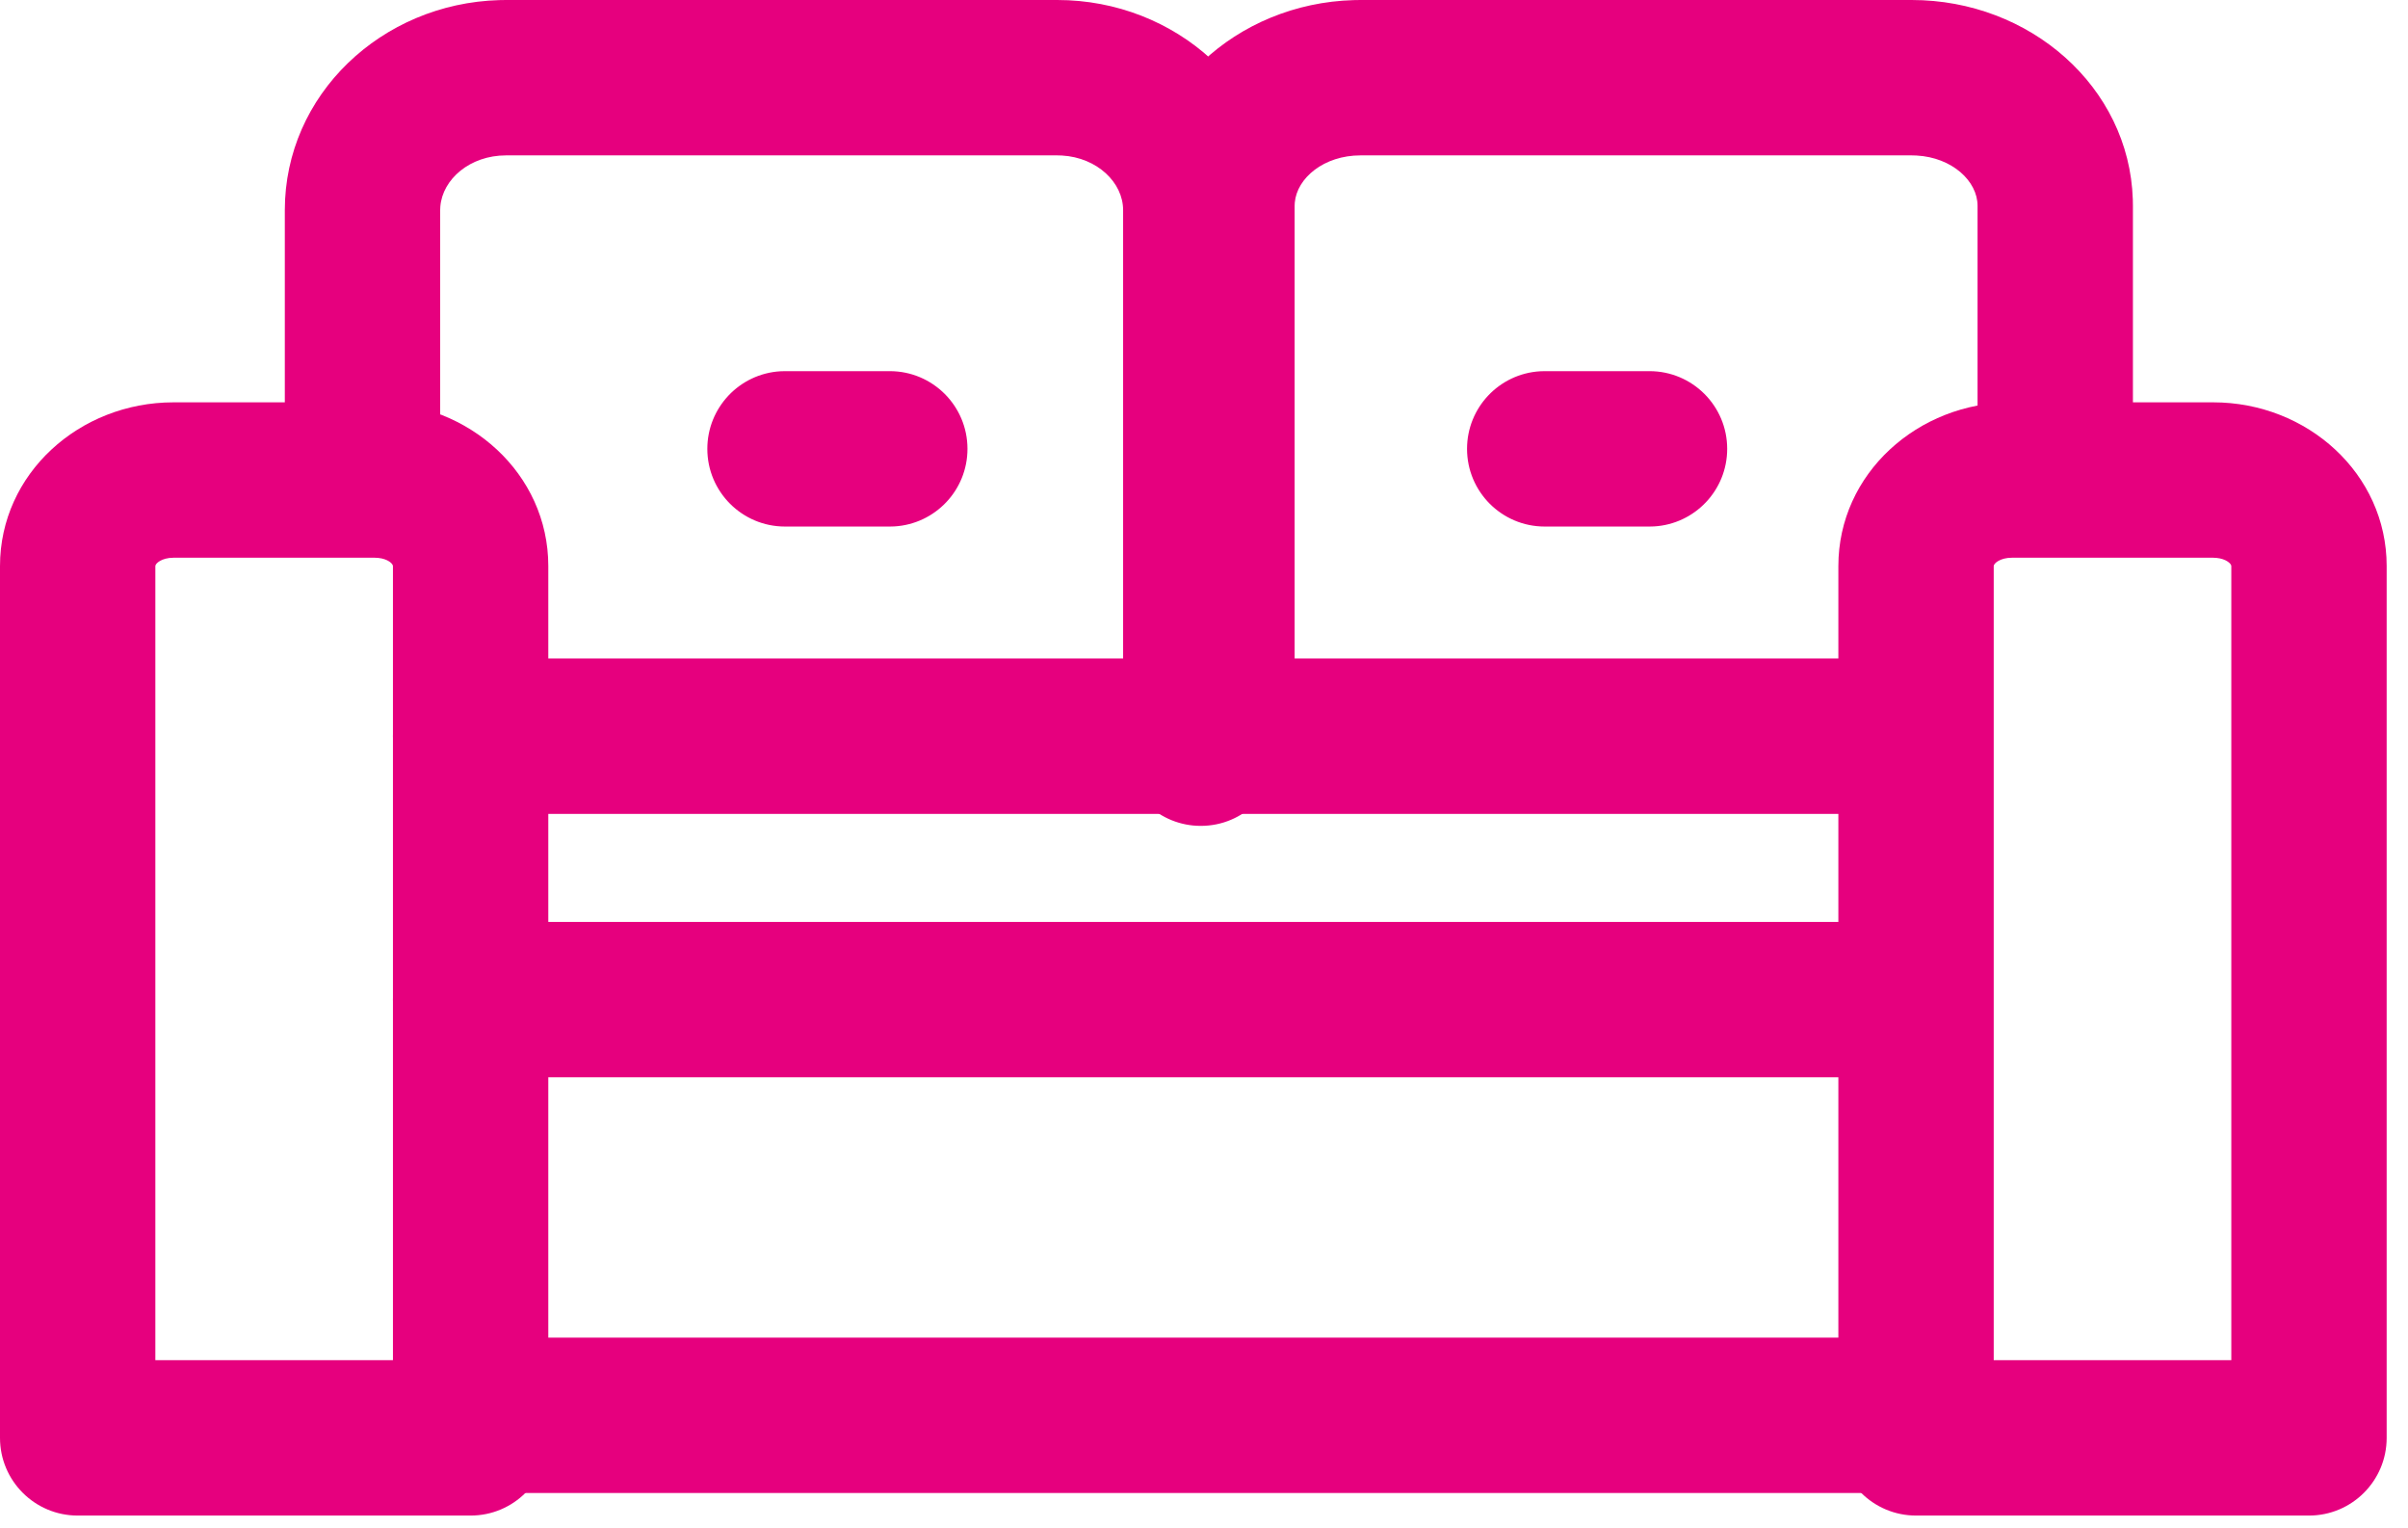
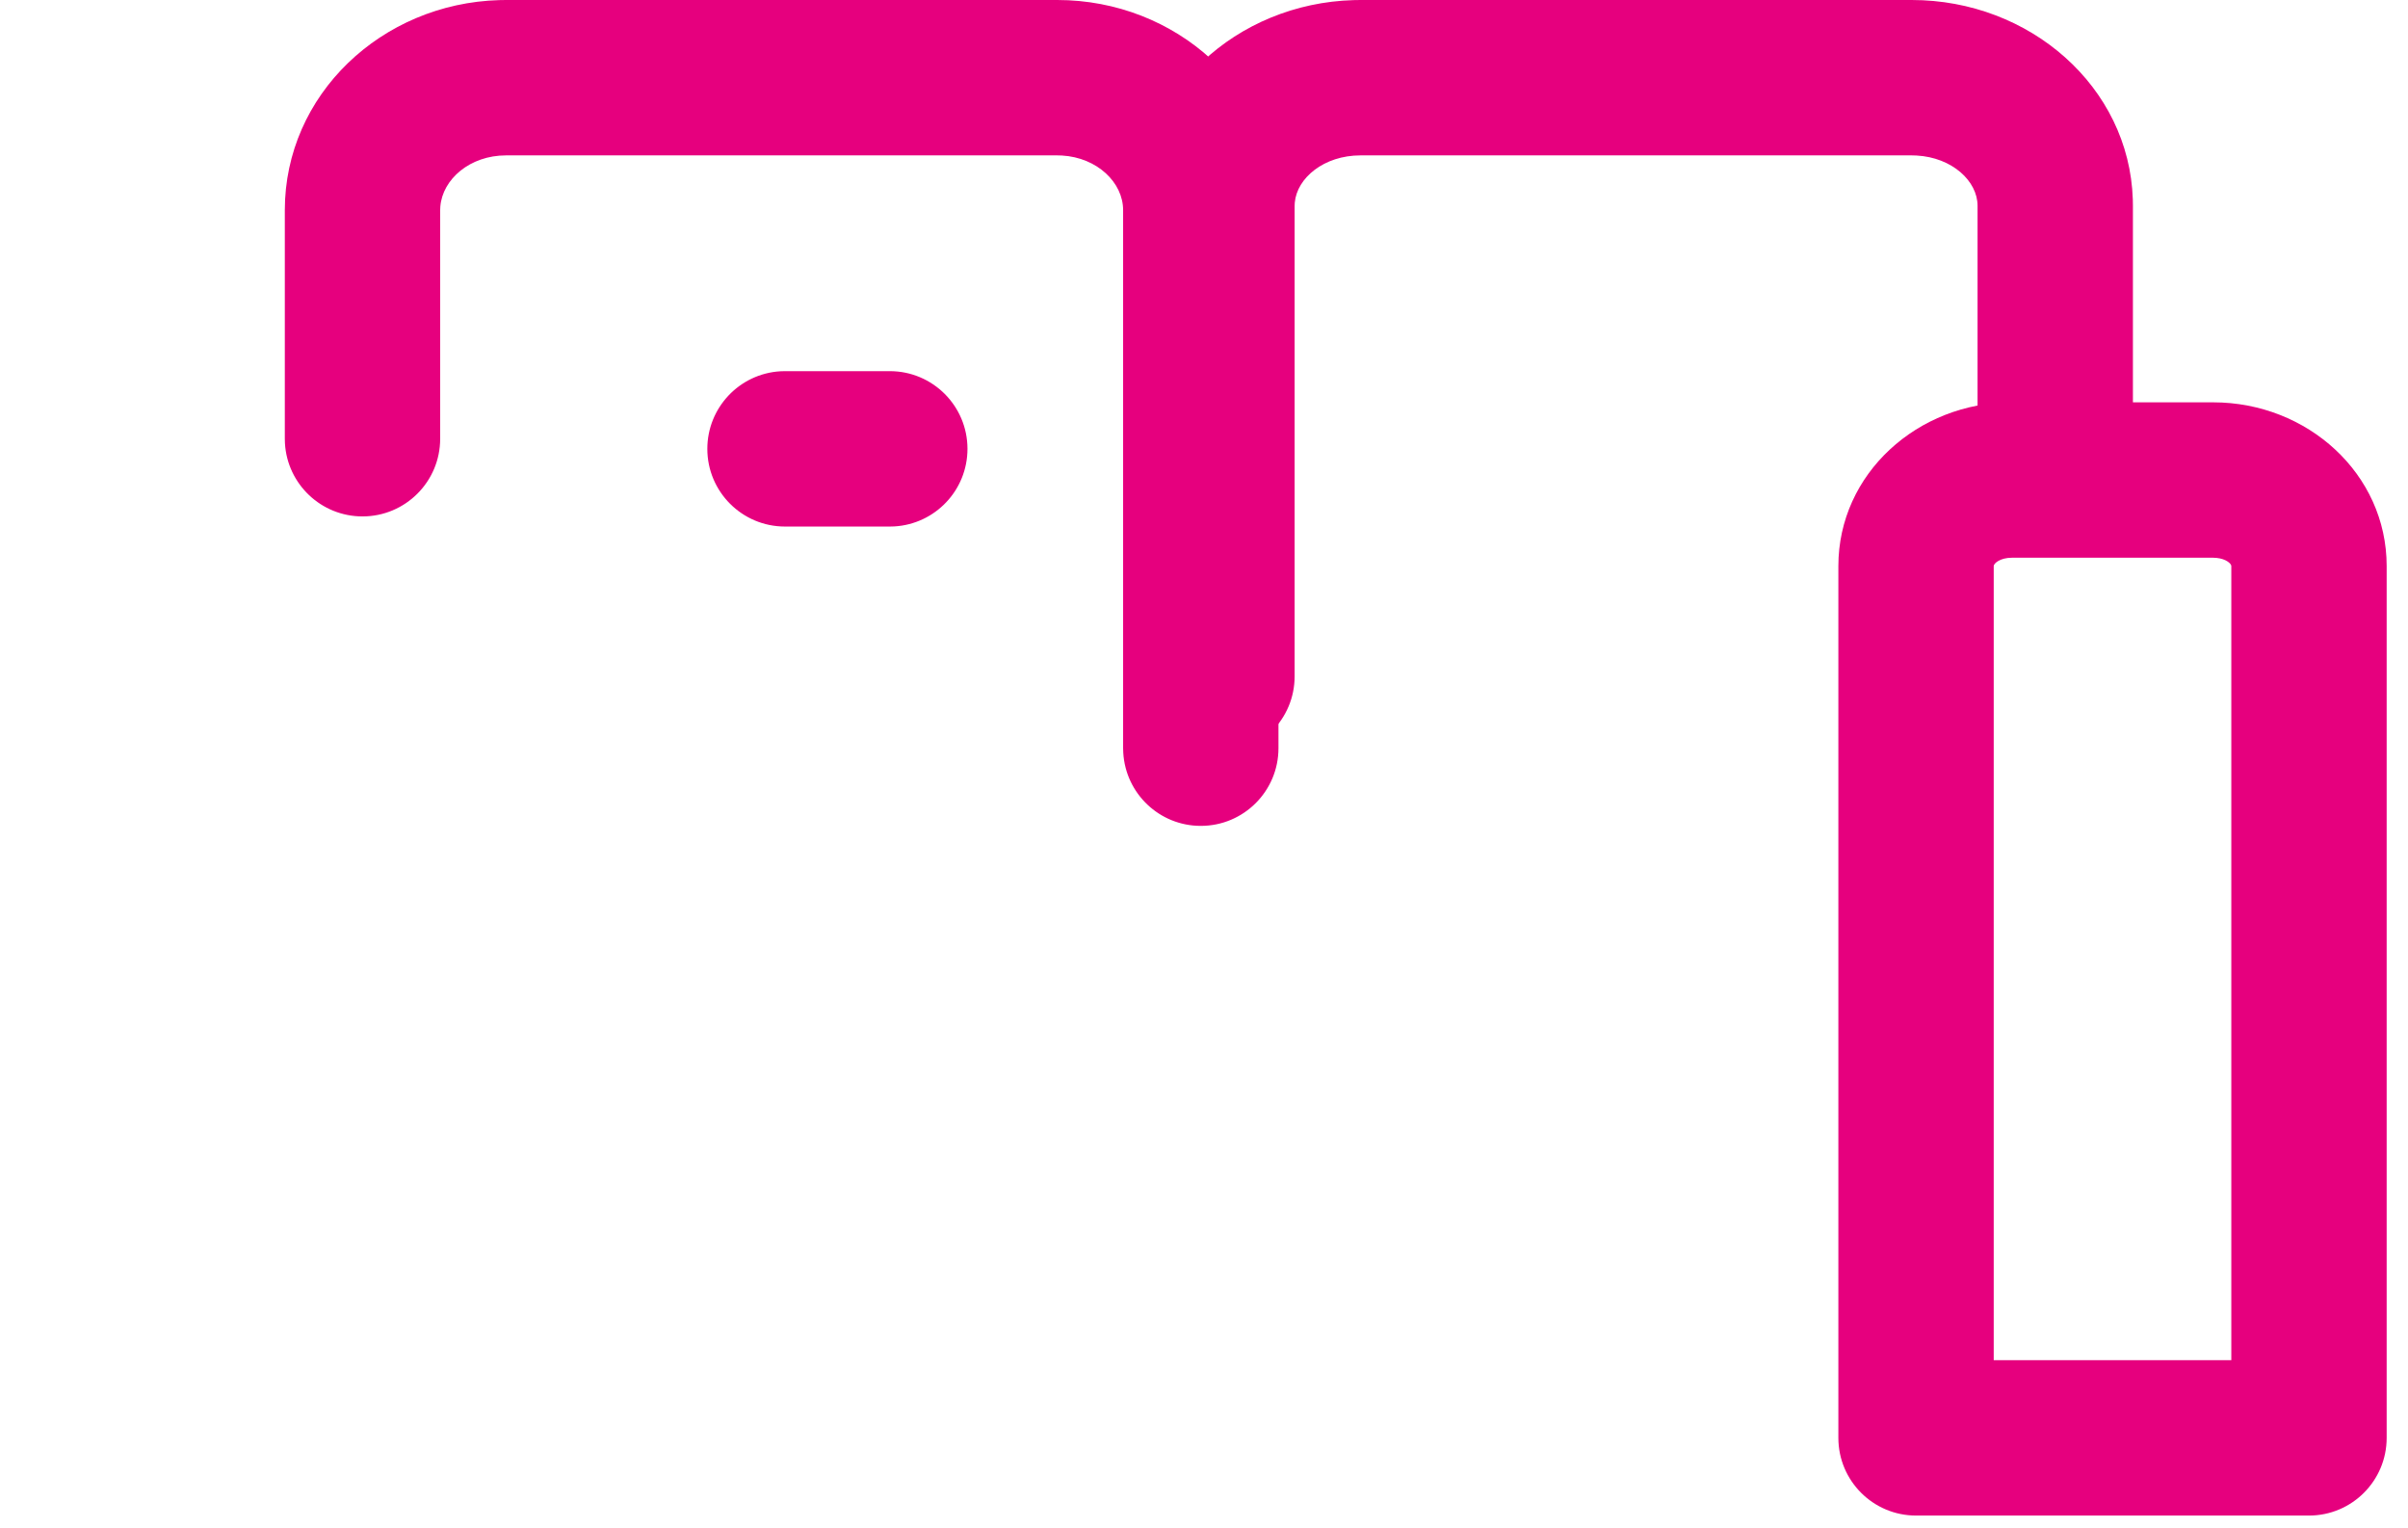
<svg xmlns="http://www.w3.org/2000/svg" width="93px" height="59px" viewBox="0 0 93 59" version="1.1">
  <title>Group 21</title>
  <g id="🛠-symbols" stroke="none" stroke-width="1" fill="none" fill-rule="evenodd">
    <g id="00-icono-picto-/-coloc-sofa" transform="translate(0, -8)" fill="#E6007E" fill-rule="nonzero">
      <g id="Group-21" transform="translate(0, 8)">
-         <path d="M14.478,15.535 L6.699,15.535 C3.067,15.535 0,18.289 0,21.856 L0,55.519 C0,57.176 1.343,58.519 3,58.519 L18.176,58.519 C19.833,58.519 21.176,57.176 21.176,55.519 L21.176,21.856 C21.176,18.289 18.109,15.535 14.478,15.535 Z M14.478,21.535 L14.607,21.542 C14.978,21.578 15.176,21.766 15.176,21.856 L15.176,52.519 L6,52.519 L6,21.856 C6,21.756 6.245,21.535 6.699,21.535 L14.478,21.535 Z" id="Stroke-2" />
        <path d="M73.834,0 C78.394,0 82.232,3.35 82.372,7.699 L82.376,7.947 L82.376,16.484 C82.376,18.141 81.033,19.484 79.376,19.484 C77.779,19.484 76.473,18.235 76.382,16.66 L76.376,16.484 L76.376,7.947 C76.376,6.994 75.396,6.079 74.016,6.005 L73.834,6 L52.543,6 C51.129,6 50.09,6.875 50.006,7.823 L50,7.947 L50,26.115 C50,27.772 48.657,29.115 47,29.115 C45.402,29.115 44.096,27.866 44.005,26.291 L44,26.115 L44,7.947 C44,3.56 47.754,0.129 52.286,0.004 L52.543,0 L73.834,0 Z" id="Stroke-4" />
        <path d="M40.834,0 C45.413,0 49.233,3.446 49.373,7.863 L49.376,8.114 L49.376,28.889 C49.376,30.546 48.033,31.889 46.376,31.889 C44.779,31.889 43.473,30.64 43.382,29.065 L43.376,28.889 L43.376,8.114 C43.376,7.05 42.378,6.084 41.014,6.005 L40.834,6 L19.543,6 C18.148,6 17.091,6.921 17.006,7.976 L17,8.114 L17,16.94 C17,18.597 15.657,19.94 14,19.94 C12.402,19.94 11.096,18.691 11.005,17.116 L11,16.94 L11,8.114 C11,3.661 14.735,0.133 19.284,0.004 L19.543,0 L40.834,0 Z" id="Stroke-6" />
        <path d="M85.478,15.535 L77.699,15.535 C74.067,15.535 71,18.289 71,21.856 L71,55.519 C71,57.176 72.343,58.519 74,58.519 L89.176,58.519 C90.833,58.519 92.176,57.176 92.176,55.519 L92.176,21.856 C92.176,18.289 89.109,15.535 85.478,15.535 Z M85.478,21.535 L85.607,21.542 C85.978,21.578 86.176,21.766 86.176,21.856 L86.176,52.519 L77,52.519 L77,21.856 C77,21.756 77.245,21.535 77.699,21.535 L85.478,21.535 Z" id="Stroke-8" />
-         <path d="M72.812,25.426 C74.469,25.426 75.812,26.77 75.812,28.426 C75.812,30.024 74.563,31.33 72.988,31.421 L72.812,31.426 L18.176,31.426 C16.52,31.426 15.176,30.083 15.176,28.426 C15.176,26.829 16.425,25.523 18,25.432 L18.176,25.426 L72.812,25.426 Z" id="Stroke-10" />
-         <path d="M72.635,51.648 C74.292,51.648 75.635,52.992 75.635,54.648 C75.635,56.246 74.386,57.552 72.812,57.643 L72.635,57.648 L18,57.648 C16.343,57.648 15,56.305 15,54.648 C15,53.051 16.249,51.745 17.824,51.653 L18,51.648 L72.635,51.648 Z" id="Stroke-12" />
-         <path d="M72.812,35.597 C74.469,35.597 75.812,36.94 75.812,38.597 C75.812,40.195 74.563,41.501 72.988,41.592 L72.812,41.597 L18.176,41.597 C16.52,41.597 15.176,40.254 15.176,38.597 C15.176,36.999 16.425,35.693 18,35.602 L18.176,35.597 L72.812,35.597 Z" id="Stroke-14" />
        <path d="M34.365,14.331 C36.022,14.331 37.365,15.674 37.365,17.331 C37.365,18.929 36.116,20.235 34.541,20.326 L34.365,20.331 L30.318,20.331 C28.661,20.331 27.318,18.988 27.318,17.331 C27.318,15.734 28.567,14.428 30.141,14.336 L30.318,14.331 L34.365,14.331 Z" id="Stroke-16" />
-         <path d="M63.706,14.331 C65.363,14.331 66.706,15.674 66.706,17.331 C66.706,18.929 65.457,20.235 63.882,20.326 L63.706,20.331 L59.659,20.331 C58.002,20.331 56.659,18.988 56.659,17.331 C56.659,15.734 57.908,14.428 59.483,14.336 L59.659,14.331 L63.706,14.331 Z" id="Stroke-18" />
      </g>
    </g>
  </g>
</svg>